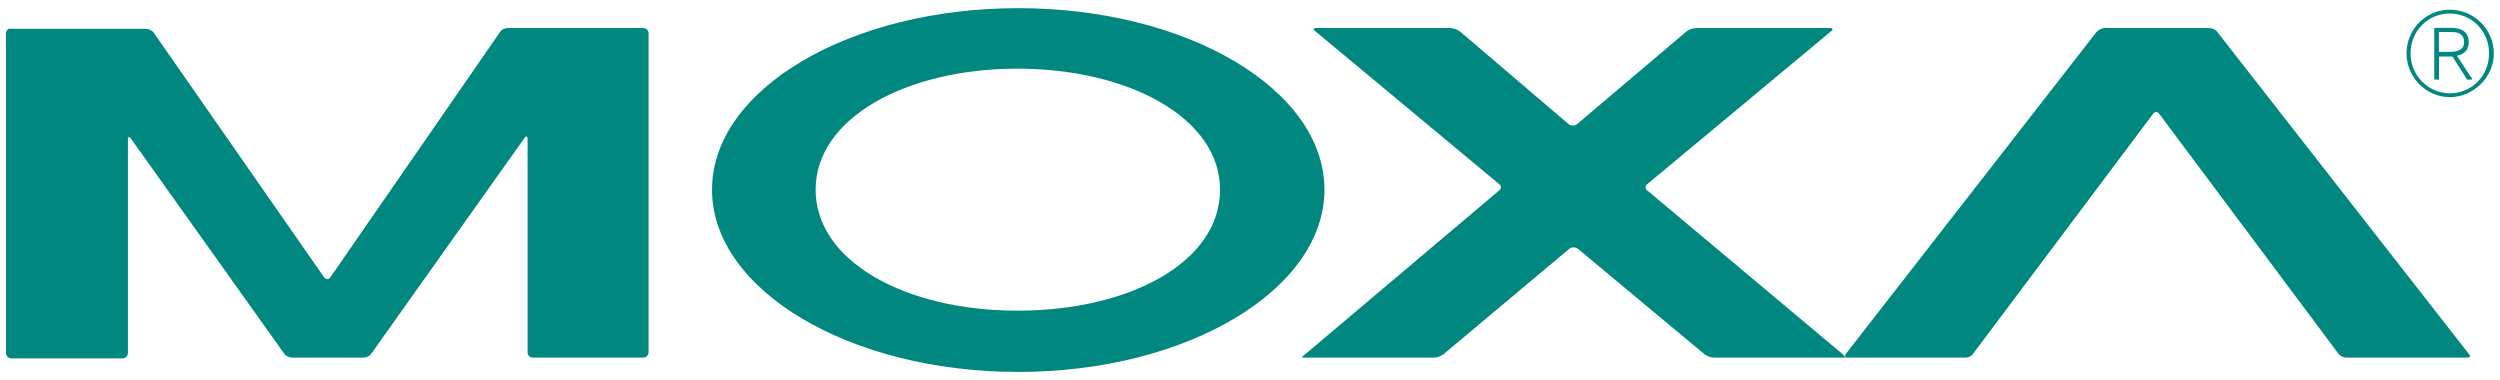
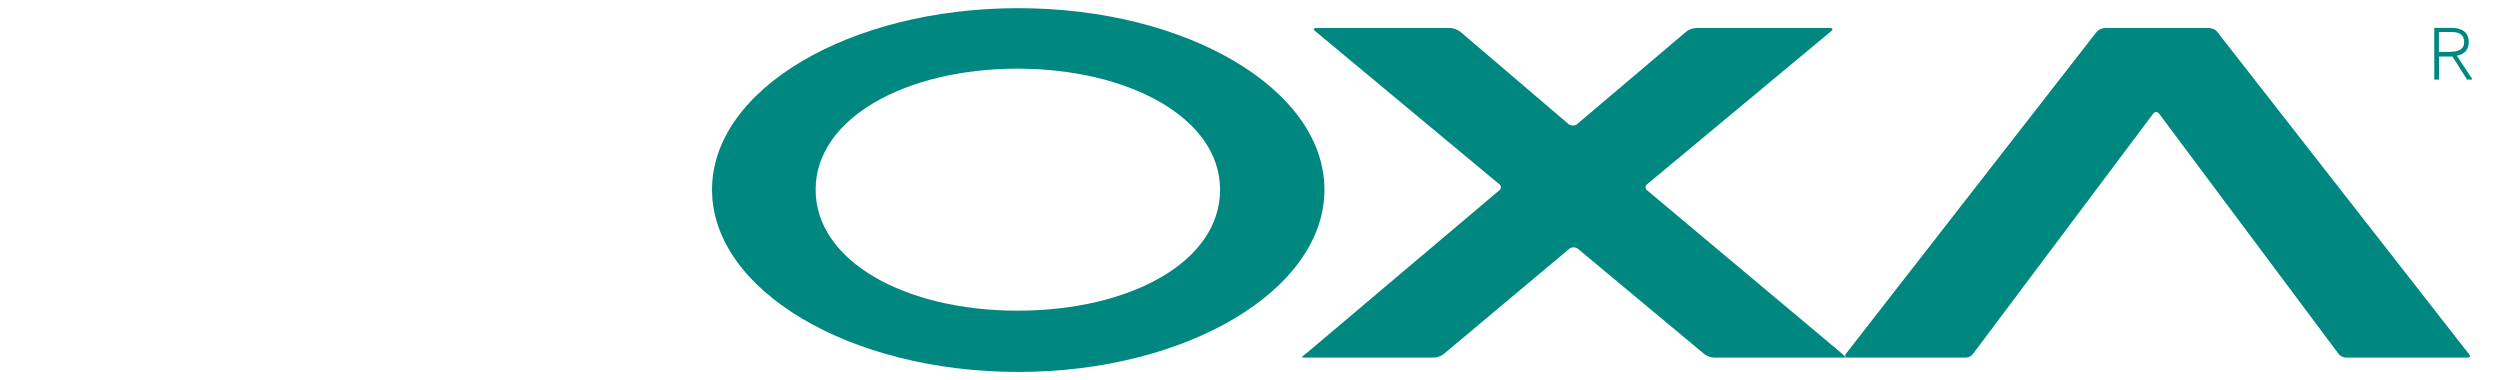
<svg xmlns="http://www.w3.org/2000/svg" id="ACE" viewBox="0 0 162.39 24.69">
  <g id="symbol">
    <g id="header-_-default">
      <g id="logo">
        <path id="Fill-1" d="M158.42,3.37h0v-1.29h.82c.56,0,.82,.21,.82,.67,0,.41-.31,.62-.97,.62h-.66Zm2.09,1.65l-.92-1.4c.51-.1,.77-.41,.77-.88,0-.62-.41-.93-1.12-.93h-1.12v3.36h.31v-1.5h.87l.92,1.45v.05h.36l-.05-.16Z" fill="#008880" fill-rule="evenodd" />
        <path id="Fill-3" d="M107,12.37c-.15-.1-.15-.31,0-.41l11.94-9.93c.15-.1,.1-.21-.05-.21h-8.72c-.2,0-.46,.1-.61,.21l-7.14,6.05c-.15,.1-.36,.1-.51,0l-7.09-6.05c-.15-.1-.41-.21-.61-.21h-8.72c-.2,0-.2,.1-.05,.21l11.94,9.93c.15,.1,.15,.31,0,.41l-12.55,10.6c-.15,.1-.26,.21-.26,.26h8.57c.2,0,.46-.1,.61-.21l8.21-6.88c.15-.1,.36-.1,.51,0l8.26,6.88c.15,.1,.41,.21,.61,.21h8.57s-.1-.1-.26-.26l-12.65-10.6Z" fill="#008880" fill-rule="evenodd" />
        <path id="Fill-5" d="M160.25,23.23c.2,0,.26-.1,.1-.26L144.03,2.08c-.1-.16-.36-.26-.56-.26h-6.73c-.2,0-.41,.1-.56,.26l-16.27,20.89c-.1,.16-.05,.26,.1,.26h7.65c.2,0,.41-.1,.51-.26l11.68-15.57c.1-.16,.31-.16,.41,0l11.63,15.57c.1,.16,.36,.26,.51,.26h7.86Z" fill="#008880" fill-rule="evenodd" />
        <path id="Fill-7" d="M79.25,12.32c0,4.71-5.87,7.86-13.16,7.86s-13.11-3.21-13.11-7.86,5.87-7.86,13.11-7.86,13.16,3.21,13.16,7.86m6.78,0c0-6.52-8.93-11.79-19.89-11.79s-19.89,5.27-19.89,11.79,8.93,11.84,19.89,11.84,19.89-5.33,19.89-11.84" fill="#008880" fill-rule="evenodd" />
-         <path id="Fill-9" d="M159.13,6.06c-1.38,0-2.55-1.14-2.55-2.59s1.12-2.59,2.55-2.59,2.55,1.14,2.55,2.59-1.12,2.59-2.55,2.59m0-5.43c-1.58,0-2.81,1.29-2.81,2.84s1.28,2.84,2.81,2.84,2.86-1.29,2.86-2.84-1.28-2.84-2.86-2.84" fill="#008880" fill-rule="evenodd" />
-         <path id="Fill-11" d="M32.99,1.82c-.2,0-.41,.1-.51,.26l-11.02,15.93c-.1,.16-.26,.16-.41,0L9.99,2.13c-.1-.16-.36-.26-.51-.26H.7c-.15-.05-.31,.1-.31,.31V22.92c0,.21,.15,.36,.36,.36H7.95c.2,0,.36-.16,.36-.36V9.06c0-.21,.1-.21,.2-.05l9.95,13.96c.1,.16,.36,.26,.51,.26h4.64c.2,0,.41-.1,.51-.26l9.95-14.01c.1-.16,.2-.1,.2,.05v13.86c0,.21,.15,.36,.36,.36h7.14c.2,0,.36-.16,.36-.36V2.18c0-.21-.15-.36-.36-.36h-8.77Z" fill="#008880" fill-rule="evenodd" />
      </g>
    </g>
  </g>
</svg>